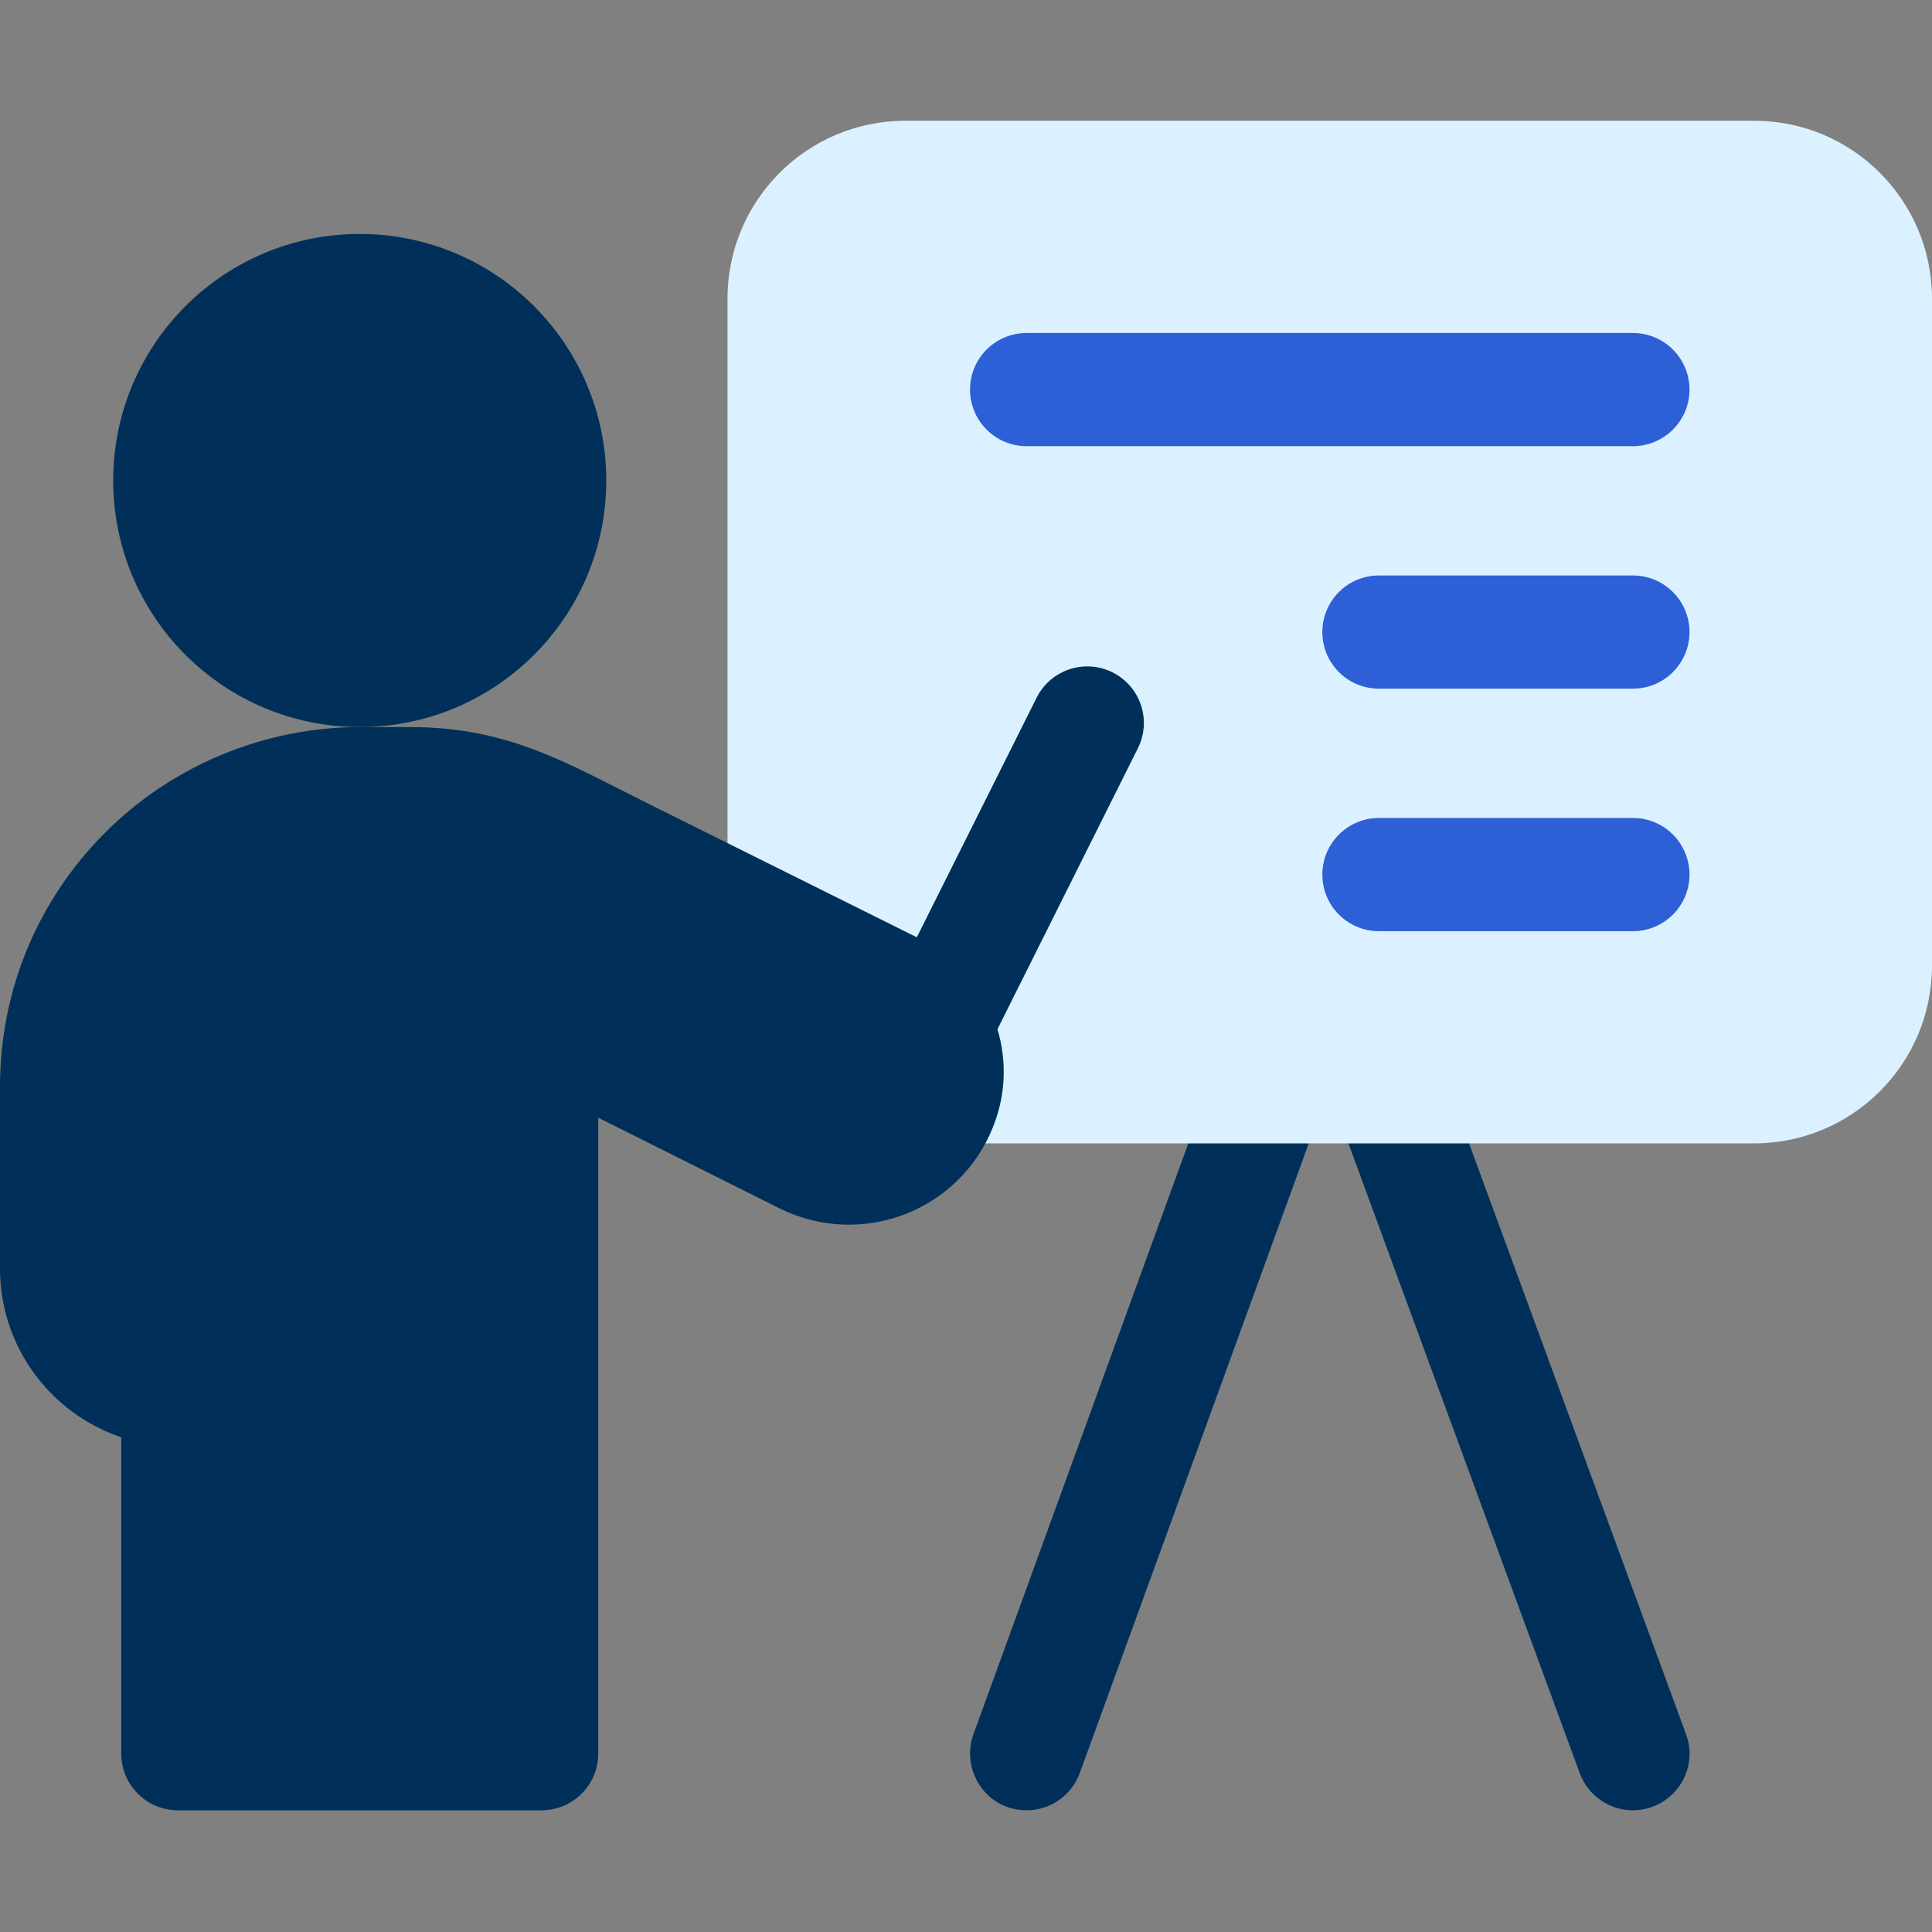
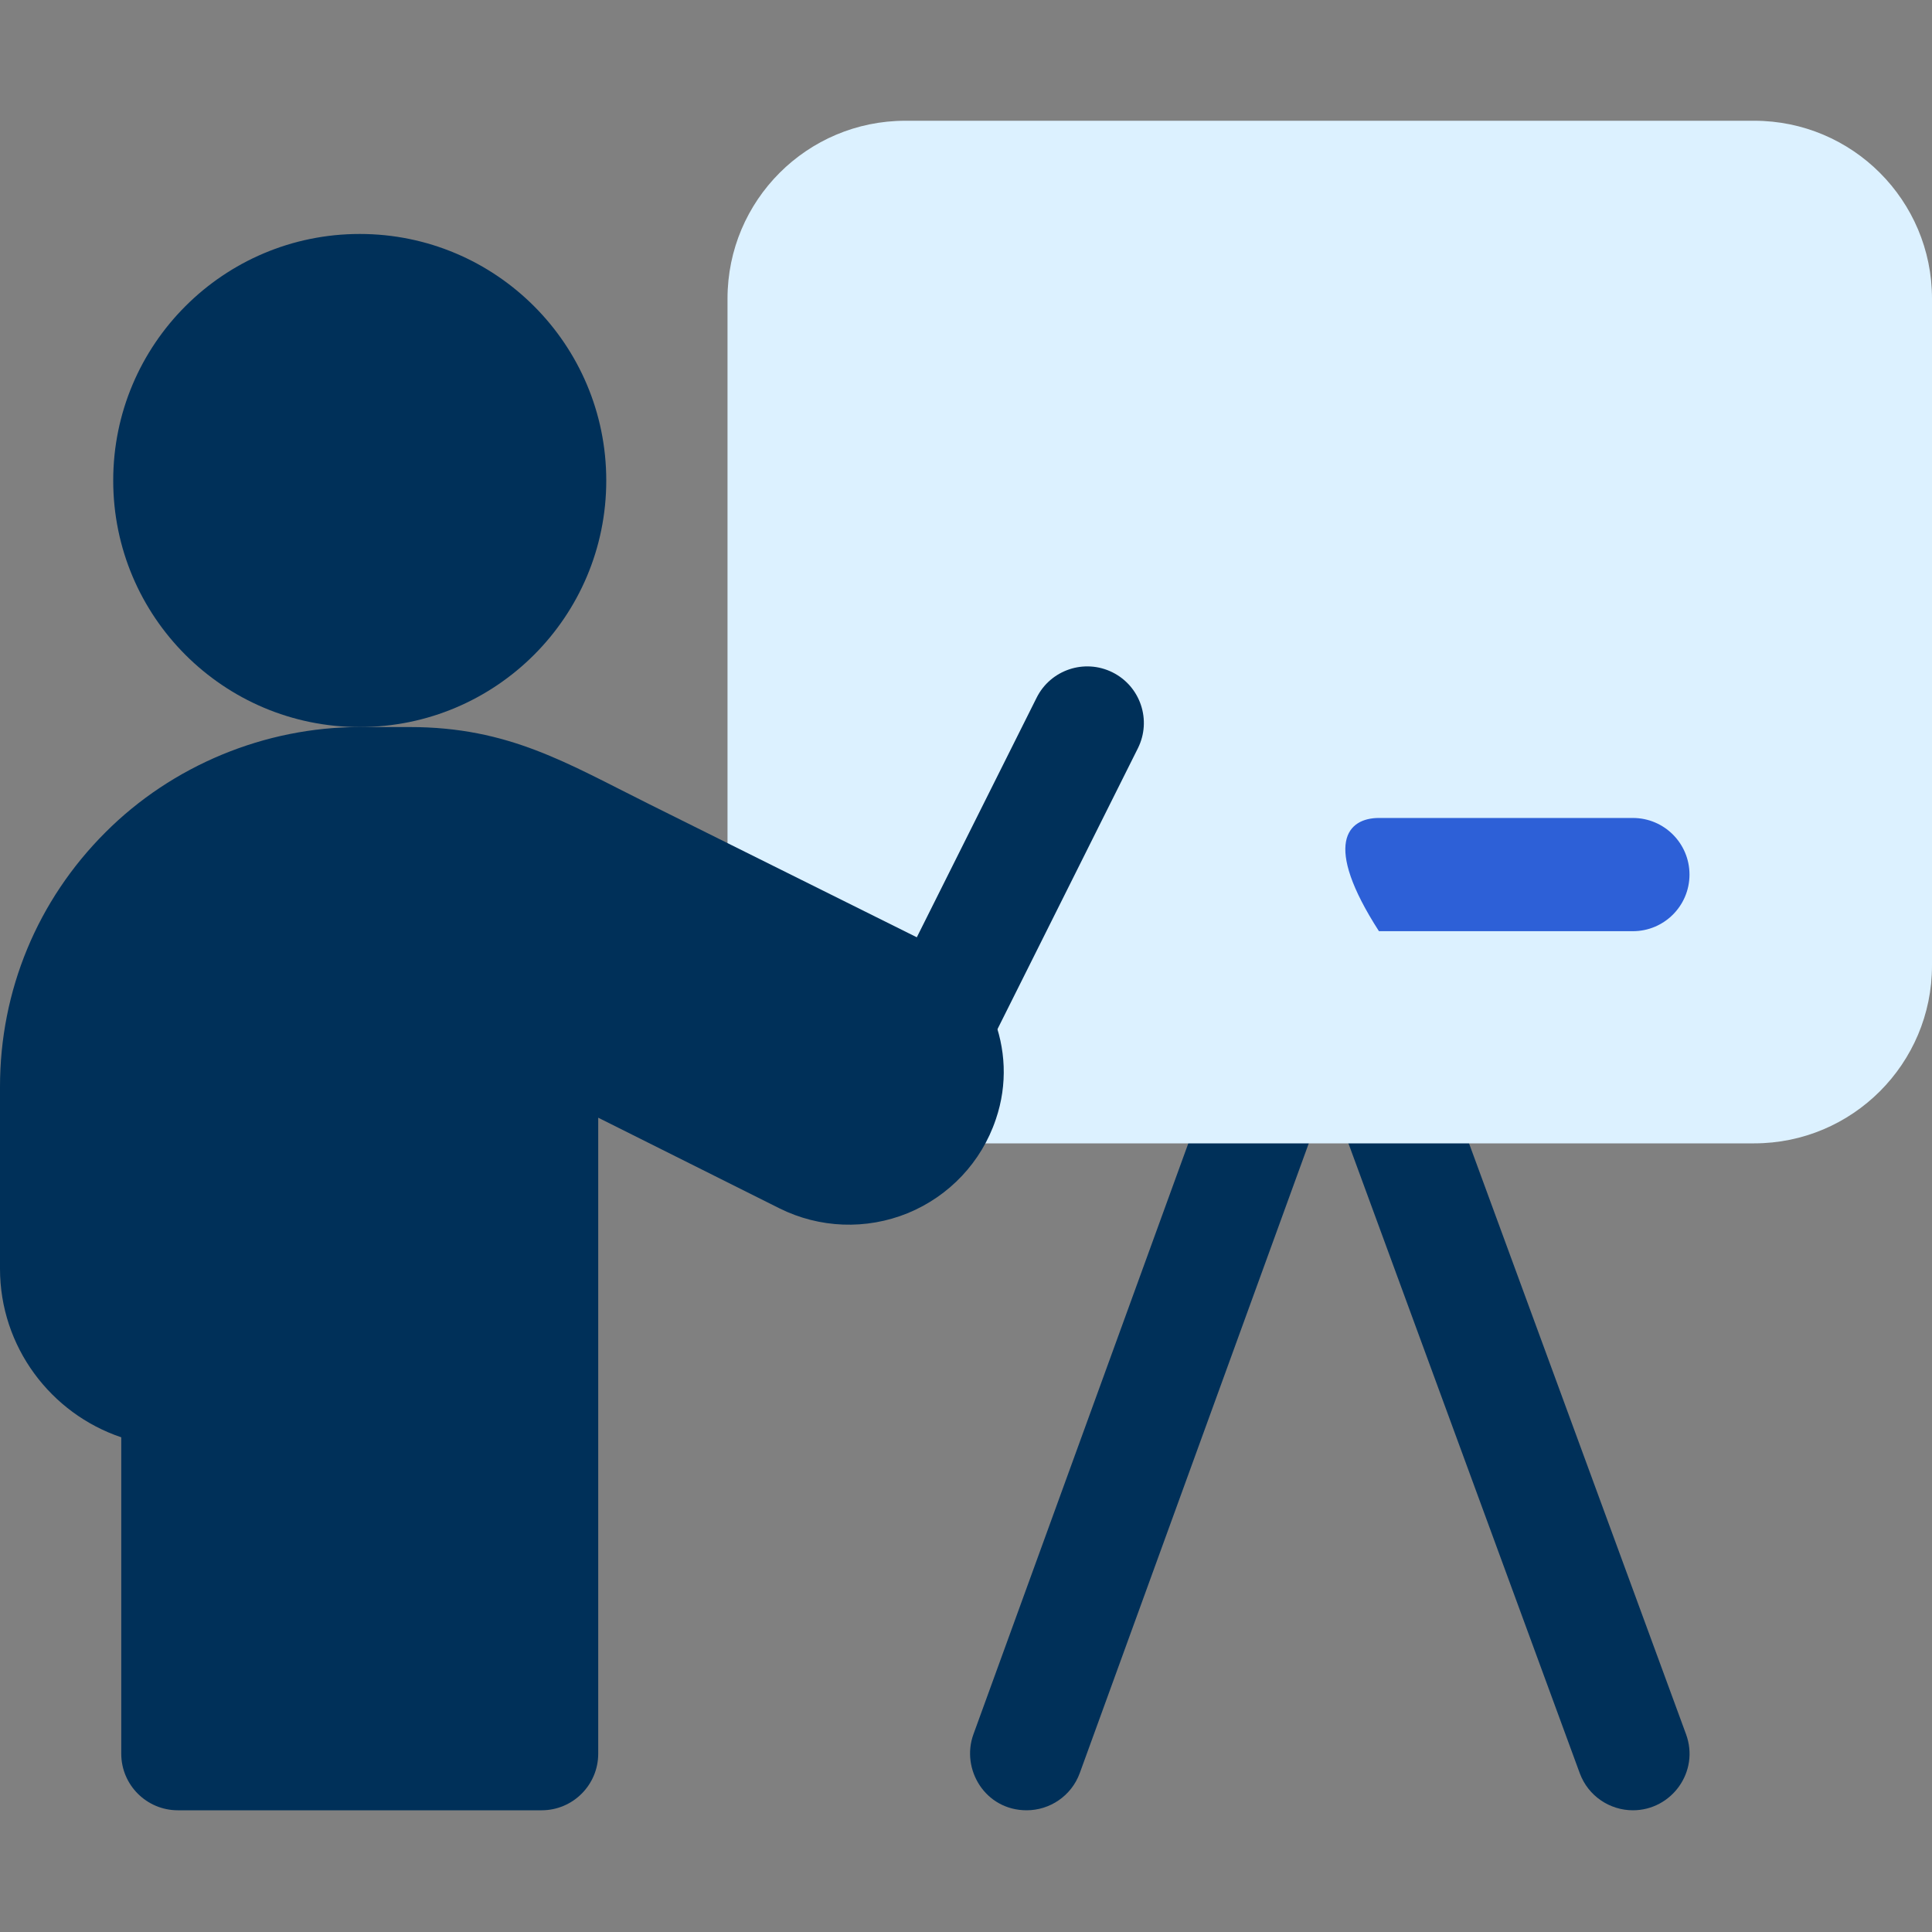
<svg xmlns="http://www.w3.org/2000/svg" width="50" height="50" viewBox="0 0 50 50" fill="none">
  <rect x="0" y="0" width="50" height="50" fill="#808080" stroke="none" />
  <g id="icon/training" clip-path="url(#clip0_1_1193)">
    <path id="Vector" d="M26.569 46.85C25.5 46.85 24.863 45.791 25.192 44.884L31.468 27.625C31.745 26.865 32.585 26.473 33.346 26.749C34.106 27.025 34.498 27.866 34.221 28.626L27.945 45.885C27.729 46.48 27.167 46.85 26.569 46.85Z" fill="#003059" />
    <path id="Vector_2" d="M42.259 46.85C41.663 46.85 41.102 46.483 40.884 45.89L34.545 28.631C34.266 27.871 34.656 27.029 35.415 26.751C36.175 26.471 37.016 26.861 37.295 27.62L43.634 44.88C43.991 45.852 43.259 46.85 42.259 46.85Z" fill="#003059" />
    <path id="Vector_3" d="M45.398 3.125H23.431C20.889 3.125 18.828 5.186 18.828 7.728V24.988C18.828 27.53 20.889 29.59 23.431 29.59H45.398C47.939 29.59 50 27.53 50 24.988V7.728C50 5.186 47.939 3.125 45.398 3.125Z" fill="#DCF1FF" />
    <path id="Vector_4" d="M15.69 12.436C15.69 15.959 12.833 18.816 9.31 18.816C5.786 18.816 2.93 15.959 2.93 12.436C2.93 8.912 5.786 6.055 9.31 6.055C12.833 6.055 15.69 8.912 15.69 12.436Z" fill="#003059" />
    <path id="Vector_5" d="M23.56 27.867C22.837 27.505 22.544 26.625 22.905 25.901L26.828 18.056C27.19 17.332 28.07 17.04 28.793 17.401C29.517 17.763 29.81 18.643 29.448 19.366L25.526 27.212C25.163 27.936 24.283 28.228 23.56 27.867Z" fill="#003059" />
-     <path id="Vector_6" d="M42.259 11.547H26.569C25.76 11.547 25.104 10.891 25.104 10.082C25.104 9.273 25.76 8.618 26.569 8.618H42.259C43.068 8.618 43.724 9.273 43.724 10.082C43.724 10.891 43.068 11.547 42.259 11.547Z" fill="#2D60D7" />
    <g id="Group">
-       <path id="Vector_7" d="M42.259 17.823H35.687C34.877 17.823 34.222 17.167 34.222 16.358C34.222 15.549 34.877 14.893 35.687 14.893H42.259C43.068 14.893 43.724 15.549 43.724 16.358C43.724 17.167 43.068 17.823 42.259 17.823Z" fill="#2D60D7" />
-       <path id="Vector_8" d="M42.259 24.099H35.687C34.877 24.099 34.222 23.443 34.222 22.634C34.222 21.825 34.877 21.169 35.687 21.169H42.259C43.068 21.169 43.724 21.825 43.724 22.634C43.724 23.443 43.068 24.099 42.259 24.099Z" fill="#2D60D7" />
+       <path id="Vector_8" d="M42.259 24.099H35.687C34.222 21.825 34.877 21.169 35.687 21.169H42.259C43.068 21.169 43.724 21.825 43.724 22.634C43.724 23.443 43.068 24.099 42.259 24.099Z" fill="#2D60D7" />
    </g>
    <path id="Vector_9" d="M14.017 46.85H4.603C3.794 46.85 3.138 46.194 3.138 45.385V37.197C1.316 36.584 0 34.859 0 32.833V28.125C0 25.635 0.969 23.297 2.729 21.541C4.456 19.81 6.855 18.816 9.31 18.816H10.604C13.174 18.816 14.68 19.757 16.791 20.806C19.115 21.962 22.015 23.404 23.864 24.325C25.571 25.173 26.388 27.162 25.774 28.962C25.772 28.968 25.77 28.974 25.768 28.979C25.398 30.073 24.57 30.953 23.494 31.396C22.416 31.835 21.207 31.788 20.171 31.271C18.695 30.532 16.87 29.62 15.482 28.926V45.385C15.482 46.194 14.826 46.85 14.017 46.85Z" fill="#003059" />
  </g>
  <defs>
    <clipPath id="clip0_1_1193">
      <rect width="50" height="50" fill="white" />
    </clipPath>
  </defs>
</svg>